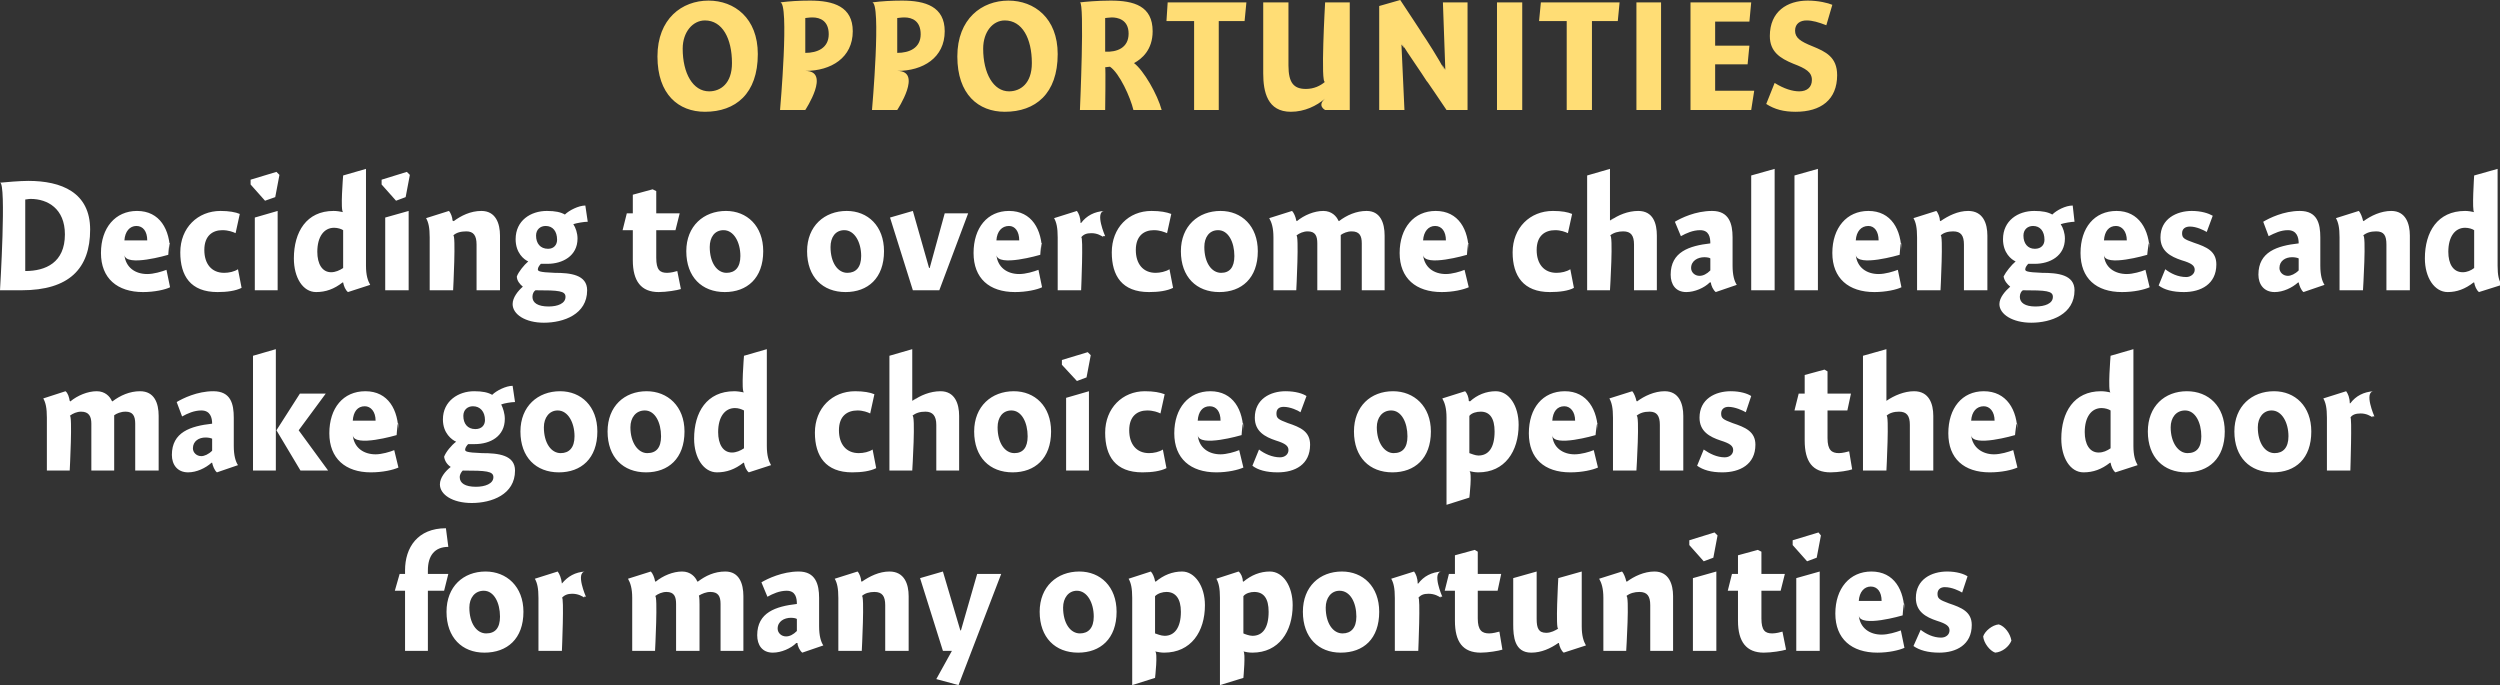
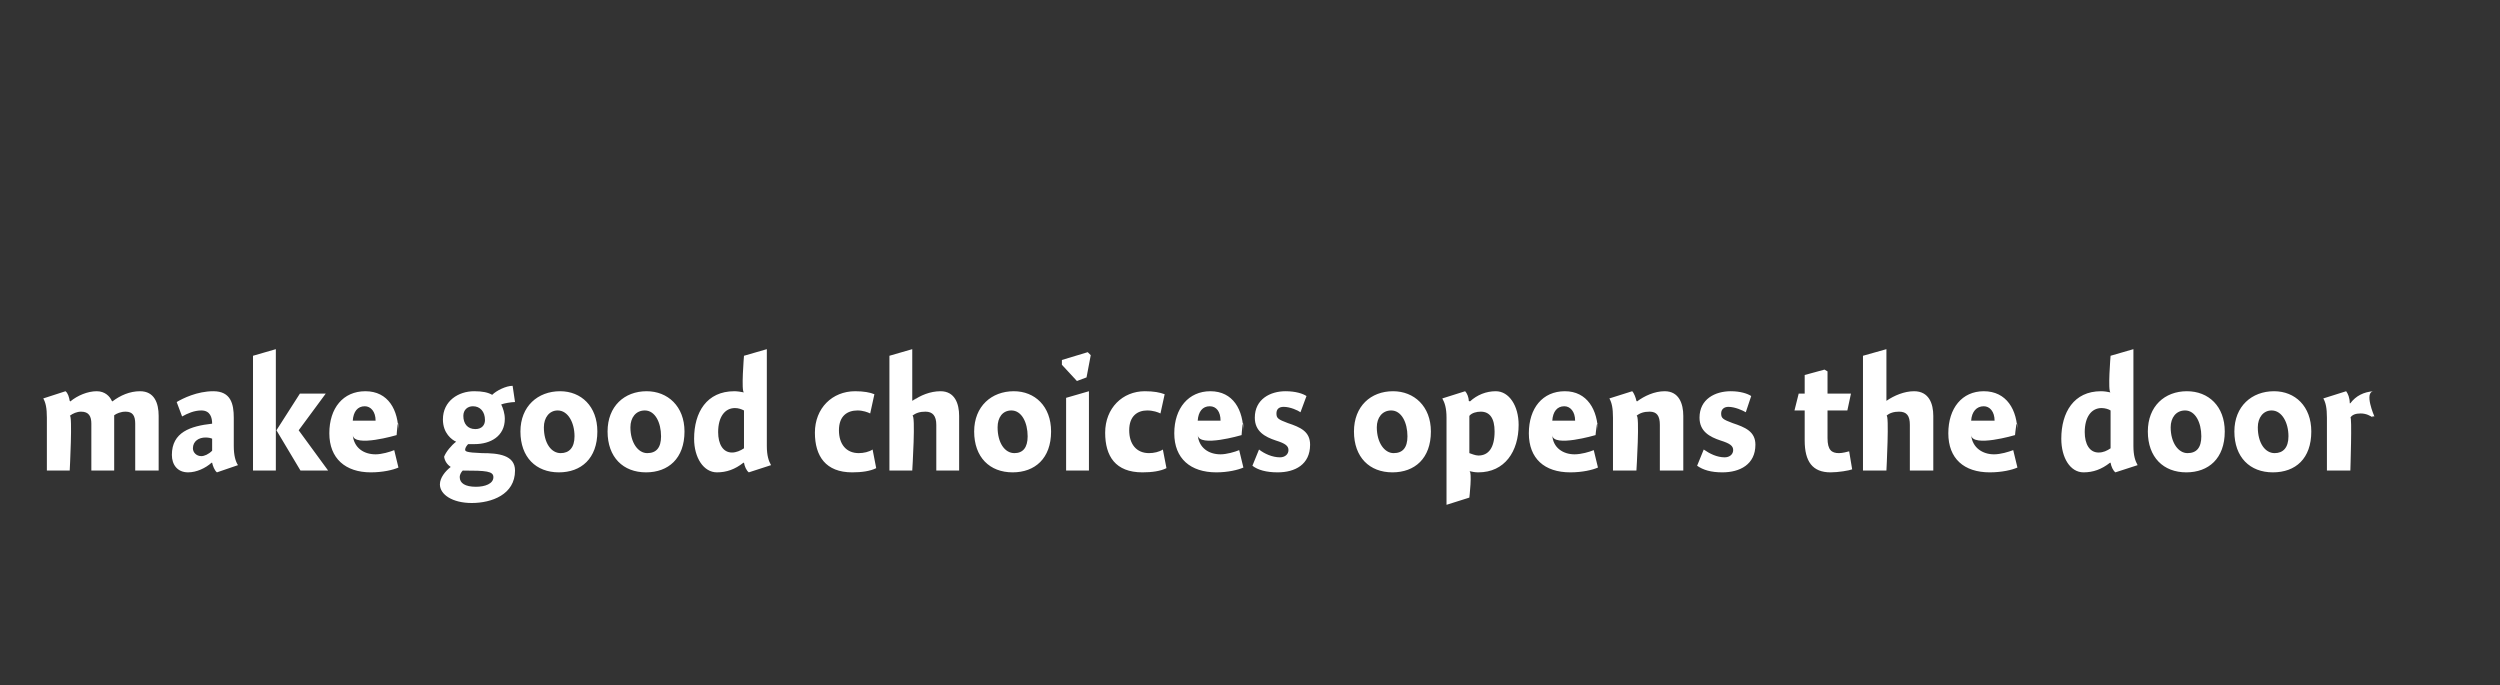
<svg xmlns="http://www.w3.org/2000/svg" version="1.1" style="left: 5.29% !important; width: 90.62% !important;top: 14.91% !important; height57.53% !important;" width="416px" height="114px" viewBox="0 0 416 114">
  <rect x="0" y="0" width="416" height="114" fill="#333333" stroke="none" />
  <desc>opportunities Deciding to overcome challenges and make good choices opens the door for many opportunities.</desc>
  <defs />
  <g id="Group10867">
-     <path d="M 67.4 95.5 C 67.4 95.5 67.4 91.1 67.4 94.9 C 67.4 91.1 69.5 87.9 74.2 87.9 C 74.2 87.9 74.6 91.0 74.6 91.0 C 72.3 91.0 71.2 92.5 71.2 94.9 C 71.2 92.5 71.2 95.5 71.2 95.5 L 74.6 95.5 L 73.9 98.3 L 71.2 98.3 L 71.2 108.3 L 67.4 108.3 L 67.4 98.3 L 65.7 98.3 L 66.5 95.5 L 67.4 95.5 Z M 80.6 108.6 C 76.9 108.6 74.3 106.1 74.3 101.8 C 74.3 97.6 77.1 95.1 80.8 95.1 C 84.3 95.1 87.1 97.6 87.1 101.8 C 87.1 106.3 84.4 108.6 80.6 108.6 Z M 80.5 98.3 C 79.0 98.3 78.1 99.5 78.1 101.1 C 78.1 103.7 79.3 105.4 80.9 105.4 C 82.4 105.4 83.2 104.5 83.2 102.6 C 83.2 100.3 82.2 98.3 80.5 98.3 Z M 93.5 97.1 C 93.5 97.1 93.5 97.1 93.5 97.1 C 94.5 95.9 95.7 95.2 97.4 95.1 C 95.7 95.2 97.5 99.3 97.5 99.3 C 97.5 99.3 96.9 99.2 97.3 99.5 C 96.9 99.2 96.2 98.8 95.2 98.8 C 94.5 98.8 93.9 99.0 93.5 99.5 C 93.9 99.0 93.5 108.3 93.5 108.3 L 89.6 108.3 C 89.6 108.3 89.6 97.9 89.6 99.5 C 89.6 97.9 89.4 97.0 89.0 96.3 C 89.0 96.3 92.8 95.1 92.8 95.1 C 93.1 95.5 93.4 96.2 93.5 97.1 Z M 109.0 96.7 C 109.0 96.7 109.1 96.8 109.1 96.8 C 110.3 95.8 112.0 95.1 113.5 95.1 C 114.9 95.1 115.7 96.0 116.0 96.7 C 116.0 96.7 116.1 96.8 116.1 96.8 C 117.4 95.8 118.9 95.1 120.7 95.1 C 123.0 95.1 123.7 97.1 123.7 99.2 C 123.7 97.1 123.7 108.3 123.7 108.3 L 119.9 108.3 C 119.9 108.3 119.9 99.2 119.9 100.5 C 119.9 99.2 119.5 98.5 118.2 98.5 C 117.5 98.5 116.8 98.8 116.3 99.1 C 116.4 99.4 116.4 100.4 116.4 100.6 C 116.4 100.4 116.4 108.3 116.4 108.3 L 112.5 108.3 C 112.5 108.3 112.5 99.3 112.5 100.5 C 112.5 99.3 112.2 98.5 110.9 98.5 C 110.2 98.5 109.5 98.8 109.0 99.2 C 109.5 98.8 109.0 108.3 109.0 108.3 L 105.2 108.3 C 105.2 108.3 105.2 97.9 105.2 99.5 C 105.2 97.9 104.9 97.0 104.5 96.3 C 104.5 96.3 108.3 95.1 108.3 95.1 C 108.6 95.4 108.9 96.1 109.0 96.7 Z M 133.5 108.6 C 133.1 108.3 132.7 107.5 132.7 107.0 C 132.7 107.0 132.5 107.0 132.5 107.0 C 131.6 107.9 130.0 108.6 128.6 108.6 C 126.8 108.6 126.0 107.3 126.0 105.7 C 126.0 101.9 129.1 100.9 132.6 100.5 C 132.6 99.5 132.4 98.3 130.9 98.3 C 129.7 98.3 128.6 98.8 127.7 99.3 C 127.7 99.3 126.7 96.9 126.7 96.9 C 127.7 96.3 130.2 95.1 132.9 95.1 C 135.7 95.1 136.3 97.2 136.3 99.5 C 136.3 99.5 136.3 104.2 136.3 104.2 C 136.3 105.8 136.6 106.8 137.0 107.4 C 137.0 107.4 133.5 108.6 133.5 108.6 Z M 132.6 103.0 C 132.5 102.9 132.1 102.8 131.6 102.8 C 130.5 102.8 129.4 103.4 129.4 104.6 C 129.4 105.3 130.0 105.9 130.8 105.9 C 131.4 105.9 132.0 105.6 132.6 105.0 C 132.6 105.0 132.6 103.0 132.6 103.0 Z M 143.3 96.7 C 143.3 96.7 143.4 96.8 143.4 96.8 C 144.7 95.9 146.3 95.1 148.0 95.1 C 150.5 95.1 151.2 97.2 151.2 99.2 C 151.2 97.2 151.2 108.3 151.2 108.3 L 147.3 108.3 C 147.3 108.3 147.3 99.2 147.3 100.7 C 147.3 99.2 146.8 98.5 145.5 98.5 C 144.7 98.5 143.9 98.7 143.4 99.2 C 143.9 98.7 143.4 108.3 143.4 108.3 L 139.5 108.3 C 139.5 108.3 139.5 97.9 139.5 99.5 C 139.5 97.9 139.3 97.0 138.9 96.3 C 138.9 96.3 142.7 95.1 142.7 95.1 C 143.0 95.4 143.3 96.2 143.3 96.7 Z M 162.6 95.5 L 166.6 95.5 L 159.5 114.0 L 155.8 113.0 L 158.4 108.3 L 156.9 108.3 L 153.1 96.2 L 156.9 95.1 L 159.8 104.9 L 159.9 104.9 L 162.6 95.5 Z M 179.4 108.6 C 175.6 108.6 173.0 106.1 173.0 101.8 C 173.0 97.6 175.9 95.1 179.6 95.1 C 183.1 95.1 185.8 97.6 185.8 101.8 C 185.8 106.3 183.1 108.6 179.4 108.6 Z M 179.2 98.3 C 177.8 98.3 176.9 99.5 176.9 101.1 C 176.9 103.7 178.1 105.4 179.7 105.4 C 181.1 105.4 182.0 104.5 182.0 102.6 C 182.0 100.3 180.9 98.3 179.2 98.3 Z M 192.2 96.7 C 192.2 96.7 192.3 96.8 192.3 96.8 C 193.6 95.7 195.1 95.1 196.7 95.1 C 198.8 95.1 200.5 97.5 200.5 100.7 C 200.5 105.1 198.2 108.6 193.7 108.6 C 193.2 108.6 192.7 108.5 192.2 108.4 C 192.7 108.5 192.2 112.8 192.2 112.8 L 188.4 114.0 C 188.4 114.0 188.4 97.9 188.4 99.5 C 188.4 97.9 188.2 97.0 187.8 96.3 C 187.8 96.3 191.5 95.1 191.5 95.1 C 191.8 95.4 192.1 96.1 192.2 96.7 Z M 193.8 105.8 C 195.4 105.8 196.5 104.5 196.5 101.8 C 196.5 99.6 195.6 98.5 194.1 98.5 C 193.5 98.5 192.7 98.7 192.2 99.2 C 192.2 99.2 192.2 105.4 192.2 105.4 C 192.5 105.5 193.2 105.8 193.8 105.8 Z M 206.8 96.7 C 206.8 96.7 206.9 96.8 206.9 96.8 C 208.2 95.7 209.7 95.1 211.3 95.1 C 213.5 95.1 215.1 97.5 215.1 100.7 C 215.1 105.1 212.8 108.6 208.4 108.6 C 207.8 108.6 207.3 108.5 206.9 108.4 C 207.3 108.5 206.9 112.8 206.9 112.8 L 203.0 114.0 C 203.0 114.0 203.0 97.9 203.0 99.5 C 203.0 97.9 202.8 97.0 202.4 96.3 C 202.4 96.3 206.1 95.1 206.1 95.1 C 206.5 95.4 206.8 96.1 206.8 96.7 Z M 208.4 105.8 C 210.1 105.8 211.1 104.5 211.1 101.8 C 211.1 99.6 210.3 98.5 208.7 98.5 C 208.1 98.5 207.3 98.7 206.9 99.2 C 206.9 99.2 206.9 105.4 206.9 105.4 C 207.1 105.5 207.9 105.8 208.4 105.8 Z M 223.1 108.6 C 219.4 108.6 216.8 106.1 216.8 101.8 C 216.8 97.6 219.6 95.1 223.3 95.1 C 226.8 95.1 229.5 97.6 229.5 101.8 C 229.5 106.3 226.9 108.6 223.1 108.6 Z M 222.9 98.3 C 221.5 98.3 220.6 99.5 220.6 101.1 C 220.6 103.7 221.8 105.4 223.4 105.4 C 224.8 105.4 225.7 104.5 225.7 102.6 C 225.7 100.3 224.7 98.3 222.9 98.3 Z M 235.9 97.1 C 235.9 97.1 236.0 97.1 236.0 97.1 C 236.9 95.9 238.2 95.2 239.9 95.1 C 238.2 95.2 240.0 99.3 240.0 99.3 C 240.0 99.3 239.4 99.2 239.8 99.5 C 239.4 99.2 238.7 98.8 237.7 98.8 C 236.9 98.8 236.4 99.0 236.0 99.5 C 236.4 99.0 236.0 108.3 236.0 108.3 L 232.1 108.3 C 232.1 108.3 232.1 97.9 232.1 99.5 C 232.1 97.9 231.9 97.0 231.5 96.3 C 231.5 96.3 235.3 95.1 235.3 95.1 C 235.6 95.5 235.9 96.2 235.9 97.1 Z M 249.8 95.5 L 249.2 98.3 L 245.9 98.3 C 245.9 98.3 245.9 104.9 245.9 102.9 C 245.9 104.9 246.6 105.4 247.8 105.4 C 248.4 105.4 249.1 105.2 249.5 105.1 C 249.5 105.1 250.0 108.1 250.0 108.1 C 249.4 108.3 247.6 108.6 246.4 108.6 C 243.4 108.6 242.1 106.8 242.1 103.3 C 242.1 106.8 242.1 98.3 242.1 98.3 L 240.4 98.3 L 241.1 95.5 L 242.1 95.5 L 242.1 92.4 L 245.4 91.5 L 245.9 91.8 L 245.9 95.5 L 249.8 95.5 Z M 263.2 104.2 C 263.2 105.8 263.5 106.7 263.9 107.4 C 263.9 107.4 260.2 108.6 260.2 108.6 C 259.8 108.3 259.5 107.6 259.4 107.0 C 259.4 107.0 259.3 107.0 259.3 107.0 C 258.0 107.9 256.5 108.6 254.8 108.6 C 252.0 108.6 251.8 105.9 251.8 103.9 C 251.8 105.9 251.8 96.2 251.8 96.2 L 255.7 95.1 C 255.7 95.1 255.7 104.5 255.7 103.0 C 255.7 104.5 256.0 105.3 257.3 105.3 C 258.1 105.3 258.8 104.9 259.3 104.6 C 258.8 104.9 259.3 96.2 259.3 96.2 L 263.2 95.1 C 263.2 95.1 263.2 105.8 263.2 104.2 Z M 270.6 96.7 C 270.6 96.7 270.7 96.8 270.7 96.8 C 271.9 95.9 273.6 95.1 275.3 95.1 C 277.7 95.1 278.4 97.2 278.4 99.2 C 278.4 97.2 278.4 108.3 278.4 108.3 L 274.6 108.3 C 274.6 108.3 274.6 99.2 274.6 100.7 C 274.6 99.2 274.1 98.5 272.8 98.5 C 272.0 98.5 271.2 98.7 270.6 99.2 C 271.2 98.7 270.6 108.3 270.6 108.3 L 266.8 108.3 C 266.8 108.3 266.8 97.9 266.8 99.5 C 266.8 97.9 266.5 97.0 266.1 96.3 C 266.1 96.3 269.9 95.1 269.9 95.1 C 270.2 95.4 270.5 96.2 270.6 96.7 Z M 281.7 108.3 L 281.7 96.2 L 285.6 95.1 L 285.6 108.3 L 281.7 108.3 Z M 285.8 89.1 L 285.1 92.8 L 283.5 93.4 L 281.1 90.7 L 281.1 89.9 L 285.3 88.6 L 285.8 89.1 Z M 297.0 95.5 L 296.3 98.3 L 293.1 98.3 C 293.1 98.3 293.1 104.9 293.1 102.9 C 293.1 104.9 293.7 105.4 294.9 105.4 C 295.5 105.4 296.3 105.2 296.6 105.1 C 296.6 105.1 297.2 108.1 297.2 108.1 C 296.6 108.3 294.8 108.6 293.5 108.6 C 290.6 108.6 289.2 106.8 289.2 103.3 C 289.2 106.8 289.2 98.3 289.2 98.3 L 287.5 98.3 L 288.2 95.5 L 289.2 95.5 L 289.2 92.4 L 292.5 91.5 L 293.1 91.8 L 293.1 95.5 L 297.0 95.5 Z M 298.9 108.3 L 298.9 96.2 L 302.8 95.1 L 302.8 108.3 L 298.9 108.3 Z M 303.0 89.1 L 302.3 92.8 L 300.7 93.4 L 298.3 90.7 L 298.3 89.9 L 302.6 88.6 L 303.0 89.1 Z M 313.1 105.6 C 314.2 105.6 315.5 105.2 316.3 104.9 C 316.3 104.9 316.9 107.8 316.9 107.8 C 316.0 108.2 314.3 108.6 312.4 108.6 C 308.1 108.6 305.4 106.3 305.4 102.1 C 305.4 97.9 307.8 95.1 311.4 95.1 C 315.2 95.1 316.9 98.2 316.9 102.0 C 316.9 98.2 316.6 102.4 316.6 102.4 C 316.6 102.4 309.5 104.5 309.3 102.4 C 309.5 104.5 311.1 105.6 313.1 105.6 Z M 313.1 100.0 C 313.1 98.5 312.4 97.6 311.3 97.6 C 310.2 97.6 309.4 98.5 309.3 100.0 C 309.3 100.0 313.1 100.0 313.1 100.0 Z M 326.5 98.6 C 326.0 98.3 324.8 97.7 323.6 97.7 C 322.9 97.7 322.4 98.1 322.4 98.8 C 322.4 99.6 322.7 99.8 324.3 100.4 C 326.4 101.1 328.1 101.8 328.1 104.0 C 328.1 107.3 325.5 108.6 322.7 108.6 C 320.8 108.6 319.4 108.2 318.4 107.5 C 318.4 107.5 319.6 104.8 319.6 104.8 C 320.5 105.5 321.7 106.1 323.0 106.1 C 323.8 106.1 324.4 105.6 324.4 104.9 C 324.4 104.2 323.9 103.8 322.3 103.3 C 320.5 102.7 318.8 101.8 318.8 99.5 C 318.8 96.4 321.4 95.1 324.0 95.1 C 325.6 95.1 326.8 95.5 327.4 95.9 C 327.4 95.9 326.5 98.6 326.5 98.6 Z M 334.7 106.6 C 334.3 107.6 333.2 108.5 332.0 108.6 C 331.1 108.3 330.1 107.0 330.0 105.9 C 330.3 105.0 331.5 104.0 332.6 103.9 C 333.6 104.2 334.5 105.4 334.7 106.6 Z " stroke="none" fill="#fff" />
    <path d="M 11.6 66.7 C 11.6 66.7 11.7 66.8 11.7 66.8 C 12.9 65.8 14.6 65.1 16.1 65.1 C 17.5 65.1 18.3 66.0 18.6 66.7 C 18.6 66.7 18.7 66.8 18.7 66.8 C 20.0 65.8 21.6 65.1 23.3 65.1 C 25.7 65.1 26.4 67.1 26.4 69.2 C 26.4 67.1 26.4 78.3 26.4 78.3 L 22.5 78.3 C 22.5 78.3 22.5 69.2 22.5 70.5 C 22.5 69.2 22.1 68.5 20.9 68.5 C 20.1 68.5 19.4 68.8 19.0 69.1 C 19.0 69.4 19.0 70.4 19.0 70.6 C 19.0 70.4 19.0 78.3 19.0 78.3 L 15.2 78.3 C 15.2 78.3 15.2 69.3 15.2 70.5 C 15.2 69.3 14.8 68.5 13.5 68.5 C 12.8 68.5 12.1 68.8 11.6 69.2 C 12.1 68.8 11.6 78.3 11.6 78.3 L 7.8 78.3 C 7.8 78.3 7.8 67.9 7.8 69.5 C 7.8 67.9 7.6 67.0 7.2 66.3 C 7.2 66.3 10.9 65.1 10.9 65.1 C 11.3 65.4 11.5 66.1 11.6 66.7 Z M 36.1 78.6 C 35.7 78.3 35.4 77.5 35.3 77.0 C 35.3 77.0 35.2 77.0 35.2 77.0 C 34.2 77.9 32.7 78.6 31.3 78.6 C 29.5 78.6 28.6 77.3 28.6 75.7 C 28.6 71.9 31.7 70.9 35.3 70.5 C 35.3 69.5 35.0 68.3 33.5 68.3 C 32.3 68.3 31.2 68.8 30.3 69.3 C 30.3 69.3 29.4 66.9 29.4 66.9 C 30.4 66.3 32.8 65.1 35.5 65.1 C 38.4 65.1 38.9 67.2 38.9 69.5 C 38.9 69.5 38.9 74.2 38.9 74.2 C 38.9 75.8 39.2 76.8 39.6 77.4 C 39.6 77.4 36.1 78.6 36.1 78.6 Z M 35.3 73.0 C 35.1 72.9 34.7 72.8 34.2 72.8 C 33.1 72.8 32.1 73.4 32.1 74.6 C 32.1 75.3 32.7 75.9 33.5 75.9 C 34.0 75.9 34.7 75.6 35.3 75.0 C 35.3 75.0 35.3 73.0 35.3 73.0 Z M 45.9 58.1 L 45.9 78.3 L 42.1 78.3 L 42.1 59.2 L 45.9 58.1 Z M 54.2 65.5 L 49.7 71.6 L 54.6 78.3 L 50.0 78.3 L 46.0 71.6 L 49.9 65.5 L 54.2 65.5 Z M 62.5 75.6 C 63.5 75.6 64.9 75.2 65.6 74.9 C 65.6 74.9 66.3 77.8 66.3 77.8 C 65.4 78.2 63.7 78.6 61.7 78.6 C 57.5 78.6 54.8 76.3 54.8 72.1 C 54.8 67.9 57.1 65.1 60.8 65.1 C 64.6 65.1 66.3 68.2 66.3 72.0 C 66.3 68.2 66.0 72.4 66.0 72.4 C 66.0 72.4 58.9 74.5 58.7 72.4 C 58.9 74.5 60.5 75.6 62.5 75.6 Z M 62.5 70.0 C 62.5 68.5 61.7 67.6 60.7 67.6 C 59.5 67.6 58.8 68.5 58.7 70.0 C 58.7 70.0 62.5 70.0 62.5 70.0 Z M 85.7 66.9 C 85.1 66.9 83.9 67.1 83.4 67.3 C 83.7 67.9 84.0 68.8 84.0 69.7 C 84.0 72.6 81.6 73.9 79.0 73.9 C 78.7 73.9 78.3 73.9 77.9 73.9 C 77.7 74.1 77.4 74.5 77.4 74.8 C 77.4 75.1 77.5 75.3 80.2 75.4 C 82.9 75.4 85.7 75.7 85.7 78.3 C 85.7 82.3 81.8 83.7 78.5 83.7 C 75.3 83.7 73.2 82.3 73.2 80.6 C 73.2 79.5 74.1 78.4 75.0 77.7 C 74.4 77.3 74.0 76.7 73.9 76.0 C 74.2 75.2 75.1 74.1 75.9 73.5 C 75.2 73.2 73.7 72.1 73.7 69.8 C 73.7 66.7 76.3 65.1 78.9 65.1 C 80.3 65.1 81.2 65.3 81.9 65.7 C 82.6 65.0 84.2 64.2 85.3 64.2 C 85.3 64.2 85.7 66.9 85.7 66.9 Z M 78.7 67.6 C 77.8 67.6 77.1 68.2 77.1 69.2 C 77.1 70.5 77.8 71.4 79.1 71.4 C 80.2 71.4 80.7 70.7 80.7 69.9 C 80.7 68.5 79.9 67.6 78.7 67.6 Z M 76.5 79.4 C 76.5 80.4 77.4 81.0 79.2 81.0 C 80.7 81.0 82.1 80.5 82.1 79.4 C 82.1 78.4 80.9 78.3 77.0 78.3 C 76.8 78.5 76.5 78.9 76.5 79.4 Z M 93.0 78.6 C 89.2 78.6 86.6 76.1 86.6 71.8 C 86.6 67.6 89.5 65.1 93.2 65.1 C 96.7 65.1 99.4 67.6 99.4 71.8 C 99.4 76.3 96.7 78.6 93.0 78.6 Z M 92.8 68.3 C 91.4 68.3 90.5 69.5 90.5 71.1 C 90.5 73.7 91.7 75.4 93.3 75.4 C 94.7 75.4 95.6 74.5 95.6 72.6 C 95.6 70.3 94.5 68.3 92.8 68.3 Z M 107.5 78.6 C 103.7 78.6 101.1 76.1 101.1 71.8 C 101.1 67.6 103.9 65.1 107.6 65.1 C 111.1 65.1 113.9 67.6 113.9 71.8 C 113.9 76.3 111.2 78.6 107.5 78.6 Z M 107.3 68.3 C 105.8 68.3 104.9 69.5 104.9 71.1 C 104.9 73.7 106.2 75.4 107.7 75.4 C 109.2 75.4 110.0 74.5 110.0 72.6 C 110.0 70.3 109.0 68.3 107.3 68.3 Z M 127.6 74.2 C 127.6 75.8 127.9 76.7 128.3 77.4 C 128.3 77.4 124.6 78.6 124.6 78.6 C 124.2 78.3 123.9 77.6 123.8 77.0 C 123.8 77.0 123.7 77.0 123.7 77.0 C 122.3 78.1 120.9 78.6 119.3 78.6 C 117.1 78.6 115.5 76.2 115.5 73.0 C 115.5 68.6 117.6 65.1 122.2 65.1 C 122.7 65.1 123.3 65.2 123.8 65.3 C 123.3 65.2 123.8 59.2 123.8 59.2 L 127.6 58.1 C 127.6 58.1 127.6 75.8 127.6 74.2 Z M 122.3 67.9 C 120.6 67.9 119.5 69.4 119.5 71.9 C 119.5 73.9 120.3 75.3 121.8 75.3 C 122.5 75.3 123.2 75.0 123.8 74.6 C 123.8 74.6 123.8 68.3 123.8 68.3 C 123.4 68.1 122.9 67.9 122.3 67.9 Z M 144.8 68.8 C 144.4 68.6 143.6 68.3 142.7 68.3 C 141.0 68.3 139.6 69.2 139.6 71.6 C 139.6 73.9 140.8 75.4 142.9 75.4 C 143.7 75.4 144.6 75.2 145.2 74.8 C 145.2 74.8 145.8 77.9 145.8 77.9 C 144.8 78.4 143.4 78.6 141.8 78.6 C 137.4 78.6 135.6 75.9 135.6 72.0 C 135.6 67.9 138.5 65.1 142.3 65.1 C 143.7 65.1 144.8 65.3 145.5 65.6 C 145.5 65.6 144.8 68.8 144.8 68.8 Z M 151.8 66.7 C 151.8 66.7 153.1 65.8 151.9 66.7 C 153.1 65.8 154.8 65.1 156.5 65.1 C 158.9 65.1 159.6 67.2 159.6 69.2 C 159.6 67.2 159.6 78.3 159.6 78.3 L 155.8 78.3 C 155.8 78.3 155.8 69.2 155.8 70.7 C 155.8 69.2 155.2 68.5 154.0 68.5 C 153.1 68.5 152.4 68.7 151.8 69.2 C 152.4 68.7 151.8 78.3 151.8 78.3 L 148.0 78.3 L 148.0 59.2 L 151.8 58.1 L 151.8 66.7 Z M 168.5 78.6 C 164.7 78.6 162.1 76.1 162.1 71.8 C 162.1 67.6 165.0 65.1 168.7 65.1 C 172.2 65.1 174.9 67.6 174.9 71.8 C 174.9 76.3 172.2 78.6 168.5 78.6 Z M 168.3 68.3 C 166.8 68.3 166.0 69.5 166.0 71.1 C 166.0 73.7 167.2 75.4 168.8 75.4 C 170.2 75.4 171.0 74.5 171.0 72.6 C 171.0 70.3 170.0 68.3 168.3 68.3 Z M 177.4 78.3 L 177.4 66.2 L 181.2 65.1 L 181.2 78.3 L 177.4 78.3 Z M 181.5 59.1 L 180.8 62.8 L 179.2 63.4 L 176.7 60.7 L 176.7 59.9 L 181.0 58.6 L 181.5 59.1 Z M 193.1 68.8 C 192.7 68.6 191.9 68.3 190.9 68.3 C 189.3 68.3 187.9 69.2 187.9 71.6 C 187.9 73.9 189.1 75.4 191.2 75.4 C 192.0 75.4 192.9 75.2 193.5 74.8 C 193.5 74.8 194.1 77.9 194.1 77.9 C 193.1 78.4 191.7 78.6 190.1 78.6 C 185.6 78.6 183.9 75.9 183.9 72.0 C 183.9 67.9 186.8 65.1 190.5 65.1 C 192.0 65.1 193.0 65.3 193.8 65.6 C 193.8 65.6 193.1 68.8 193.1 68.8 Z M 203.1 75.6 C 204.1 75.6 205.5 75.2 206.2 74.9 C 206.2 74.9 206.9 77.8 206.9 77.8 C 206.0 78.2 204.3 78.6 202.4 78.6 C 198.1 78.6 195.4 76.3 195.4 72.1 C 195.4 67.9 197.8 65.1 201.4 65.1 C 205.2 65.1 206.9 68.2 206.9 72.0 C 206.9 68.2 206.6 72.4 206.6 72.4 C 206.6 72.4 199.5 74.5 199.3 72.4 C 199.5 74.5 201.1 75.6 203.1 75.6 Z M 203.1 70.0 C 203.1 68.5 202.4 67.6 201.3 67.6 C 200.1 67.6 199.4 68.5 199.3 70.0 C 199.3 70.0 203.1 70.0 203.1 70.0 Z M 216.4 68.6 C 216.0 68.3 214.7 67.7 213.6 67.7 C 212.8 67.7 212.4 68.1 212.4 68.8 C 212.4 69.6 212.7 69.8 214.3 70.4 C 216.4 71.1 218.0 71.8 218.0 74.0 C 218.0 77.3 215.5 78.6 212.6 78.6 C 210.7 78.6 209.3 78.2 208.4 77.5 C 208.4 77.5 209.5 74.8 209.5 74.8 C 210.4 75.5 211.7 76.1 213.0 76.1 C 213.8 76.1 214.4 75.6 214.4 74.9 C 214.4 74.2 213.9 73.8 212.3 73.3 C 210.5 72.7 208.8 71.8 208.8 69.5 C 208.8 66.4 211.4 65.1 213.9 65.1 C 215.6 65.1 216.8 65.5 217.4 65.9 C 217.4 65.9 216.4 68.6 216.4 68.6 Z M 231.7 78.6 C 227.9 78.6 225.3 76.1 225.3 71.8 C 225.3 67.6 228.1 65.1 231.8 65.1 C 235.3 65.1 238.1 67.6 238.1 71.8 C 238.1 76.3 235.4 78.6 231.7 78.6 Z M 231.5 68.3 C 230.0 68.3 229.1 69.5 229.1 71.1 C 229.1 73.7 230.4 75.4 231.9 75.4 C 233.4 75.4 234.2 74.5 234.2 72.6 C 234.2 70.3 233.2 68.3 231.5 68.3 Z M 244.4 66.7 C 244.4 66.7 244.6 66.8 244.6 66.8 C 245.8 65.7 247.3 65.1 248.9 65.1 C 251.1 65.1 252.7 67.5 252.7 70.7 C 252.7 75.1 250.4 78.6 246.0 78.6 C 245.4 78.6 245.0 78.5 244.5 78.4 C 245.0 78.5 244.5 82.8 244.5 82.8 L 240.7 84.0 C 240.7 84.0 240.7 67.9 240.7 69.5 C 240.7 67.9 240.4 67.0 240.0 66.3 C 240.0 66.3 243.8 65.1 243.8 65.1 C 244.1 65.4 244.4 66.1 244.4 66.7 Z M 246.0 75.8 C 247.7 75.8 248.7 74.5 248.7 71.8 C 248.7 69.6 247.9 68.5 246.4 68.5 C 245.7 68.5 244.9 68.7 244.5 69.2 C 244.5 69.2 244.5 75.4 244.5 75.4 C 244.8 75.5 245.5 75.8 246.0 75.8 Z M 262.0 75.6 C 263.1 75.6 264.5 75.2 265.2 74.9 C 265.2 74.9 265.9 77.8 265.9 77.8 C 265.0 78.2 263.3 78.6 261.3 78.6 C 257.0 78.6 254.4 76.3 254.4 72.1 C 254.4 67.9 256.7 65.1 260.4 65.1 C 264.1 65.1 265.9 68.2 265.9 72.0 C 265.9 68.2 265.5 72.4 265.5 72.4 C 265.5 72.4 258.4 74.5 258.3 72.4 C 258.4 74.5 260.1 75.6 262.0 75.6 Z M 262.1 70.0 C 262.1 68.5 261.3 67.6 260.3 67.6 C 259.1 67.6 258.4 68.5 258.3 70.0 C 258.3 70.0 262.1 70.0 262.1 70.0 Z M 272.3 66.7 C 272.3 66.7 272.4 66.8 272.4 66.8 C 273.6 65.9 275.3 65.1 277.0 65.1 C 279.4 65.1 280.1 67.2 280.1 69.2 C 280.1 67.2 280.1 78.3 280.1 78.3 L 276.2 78.3 C 276.2 78.3 276.2 69.2 276.2 70.7 C 276.2 69.2 275.7 68.5 274.5 68.5 C 273.6 68.5 272.9 68.7 272.3 69.2 C 272.9 68.7 272.3 78.3 272.3 78.3 L 268.4 78.3 C 268.4 78.3 268.4 67.9 268.4 69.5 C 268.4 67.9 268.2 67.0 267.8 66.3 C 267.8 66.3 271.6 65.1 271.6 65.1 C 271.9 65.4 272.2 66.2 272.3 66.7 Z M 290.5 68.6 C 290.0 68.3 288.7 67.7 287.6 67.7 C 286.9 67.7 286.4 68.1 286.4 68.8 C 286.4 69.6 286.7 69.8 288.3 70.4 C 290.4 71.1 292.1 71.8 292.1 74.0 C 292.1 77.3 289.5 78.6 286.6 78.6 C 284.7 78.6 283.4 78.2 282.4 77.5 C 282.4 77.5 283.5 74.8 283.5 74.8 C 284.5 75.5 285.7 76.1 287.0 76.1 C 287.8 76.1 288.4 75.6 288.4 74.9 C 288.4 74.2 287.9 73.8 286.3 73.3 C 284.5 72.7 282.8 71.8 282.8 69.5 C 282.8 66.4 285.4 65.1 288.0 65.1 C 289.6 65.1 290.8 65.5 291.4 65.9 C 291.4 65.9 290.5 68.6 290.5 68.6 Z M 308.0 65.5 L 307.4 68.3 L 304.1 68.3 C 304.1 68.3 304.1 74.9 304.1 72.9 C 304.1 74.9 304.8 75.4 306.0 75.4 C 306.6 75.4 307.3 75.2 307.7 75.1 C 307.7 75.1 308.2 78.1 308.2 78.1 C 307.7 78.3 305.9 78.6 304.6 78.6 C 301.6 78.6 300.3 76.8 300.3 73.3 C 300.3 76.8 300.3 68.3 300.3 68.3 L 298.6 68.3 L 299.3 65.5 L 300.3 65.5 L 300.3 62.4 L 303.6 61.5 L 304.1 61.8 L 304.1 65.5 L 308.0 65.5 Z M 313.9 66.7 C 313.9 66.7 315.2 65.8 313.9 66.7 C 315.2 65.8 316.9 65.1 318.5 65.1 C 321.0 65.1 321.7 67.2 321.7 69.2 C 321.7 67.2 321.7 78.3 321.7 78.3 L 317.8 78.3 C 317.8 78.3 317.8 69.2 317.8 70.7 C 317.8 69.2 317.3 68.5 316.0 68.5 C 315.2 68.5 314.4 68.7 313.9 69.2 C 314.4 68.7 313.9 78.3 313.9 78.3 L 310.0 78.3 L 310.0 59.2 L 313.9 58.1 L 313.9 66.7 Z M 331.8 75.6 C 332.9 75.6 334.2 75.2 335.0 74.9 C 335.0 74.9 335.7 77.8 335.7 77.8 C 334.8 78.2 333.1 78.6 331.1 78.6 C 326.8 78.6 324.2 76.3 324.2 72.1 C 324.2 67.9 326.5 65.1 330.1 65.1 C 333.9 65.1 335.7 68.2 335.7 72.0 C 335.7 68.2 335.3 72.4 335.3 72.4 C 335.3 72.4 328.2 74.5 328.0 72.4 C 328.2 74.5 329.9 75.6 331.8 75.6 Z M 331.9 70.0 C 331.9 68.5 331.1 67.6 330.1 67.6 C 328.9 67.6 328.1 68.5 328.0 70.0 C 328.0 70.0 331.9 70.0 331.9 70.0 Z M 355.0 74.2 C 355.0 75.8 355.3 76.7 355.7 77.4 C 355.7 77.4 352.0 78.6 352.0 78.6 C 351.6 78.3 351.3 77.6 351.2 77.0 C 351.2 77.0 351.1 77.0 351.1 77.0 C 349.7 78.1 348.3 78.6 346.7 78.6 C 344.5 78.6 343.0 76.2 343.0 73.0 C 343.0 68.6 345.1 65.1 349.6 65.1 C 350.2 65.1 350.7 65.2 351.2 65.3 C 350.7 65.2 351.2 59.2 351.2 59.2 L 355.0 58.1 C 355.0 58.1 355.0 75.8 355.0 74.2 Z M 349.7 67.9 C 348.0 67.9 346.9 69.4 346.9 71.9 C 346.9 73.9 347.7 75.3 349.2 75.3 C 350.0 75.3 350.6 75.0 351.2 74.6 C 351.2 74.6 351.2 68.3 351.2 68.3 C 350.9 68.1 350.3 67.9 349.7 67.9 Z M 363.8 78.6 C 360.0 78.6 357.4 76.1 357.4 71.8 C 357.4 67.6 360.2 65.1 363.9 65.1 C 367.5 65.1 370.2 67.6 370.2 71.8 C 370.2 76.3 367.5 78.6 363.8 78.6 Z M 363.6 68.3 C 362.1 68.3 361.2 69.5 361.2 71.1 C 361.2 73.7 362.5 75.4 364.0 75.4 C 365.5 75.4 366.3 74.5 366.3 72.6 C 366.3 70.3 365.3 68.3 363.6 68.3 Z M 378.2 78.6 C 374.4 78.6 371.8 76.1 371.8 71.8 C 371.8 67.6 374.7 65.1 378.4 65.1 C 381.9 65.1 384.6 67.6 384.6 71.8 C 384.6 76.3 382.0 78.6 378.2 78.6 Z M 378.0 68.3 C 376.6 68.3 375.7 69.5 375.7 71.1 C 375.7 73.7 376.9 75.4 378.5 75.4 C 379.9 75.4 380.8 74.5 380.8 72.6 C 380.8 70.3 379.7 68.3 378.0 68.3 Z M 391.0 67.1 C 391.0 67.1 391.1 67.1 391.1 67.1 C 392.0 65.9 393.3 65.2 395.0 65.1 C 393.3 65.2 395.1 69.3 395.1 69.3 C 395.1 69.3 394.4 69.2 394.9 69.5 C 394.4 69.2 393.8 68.8 392.8 68.8 C 392.0 68.8 391.4 69.0 391.1 69.5 C 391.4 69.0 391.1 78.3 391.1 78.3 L 387.2 78.3 C 387.2 78.3 387.2 67.9 387.2 69.5 C 387.2 67.9 387.0 67.0 386.6 66.3 C 386.6 66.3 390.4 65.1 390.4 65.1 C 390.7 65.5 391.0 66.2 391.0 67.1 Z " stroke="none" fill="#fff" />
-     <path d="M 0.0 30.4 C 1.1 30.3 3.3 30.1 4.7 30.1 C 10.2 30.1 15.0 32.0 15.0 38.2 C 15.0 44.7 11.5 48.3 3.6 48.3 C 11.5 48.3 0.0 48.3 0.0 48.3 C 0.0 48.3 1.1 30.3 0.0 30.4 Z M 4.2 45.1 C 7.6 45.1 10.8 43.7 10.8 39.0 C 10.8 34.7 7.9 33.1 5.1 33.1 C 4.7 33.1 4.4 33.2 4.2 33.2 C 4.2 33.2 4.2 45.1 4.2 45.1 Z M 24.5 45.6 C 25.6 45.6 26.9 45.2 27.7 44.9 C 27.7 44.9 28.3 47.8 28.3 47.8 C 27.5 48.2 25.7 48.6 23.8 48.6 C 19.5 48.6 16.8 46.3 16.8 42.1 C 16.8 37.9 19.2 35.1 22.8 35.1 C 26.6 35.1 28.3 38.2 28.3 42.0 C 28.3 38.2 28.0 42.4 28.0 42.4 C 28.0 42.4 20.9 44.5 20.7 42.4 C 20.9 44.5 22.5 45.6 24.5 45.6 Z M 24.5 40.0 C 24.5 38.5 23.8 37.6 22.7 37.6 C 21.6 37.6 20.8 38.5 20.7 40.0 C 20.7 40.0 24.5 40.0 24.5 40.0 Z M 39.2 38.8 C 38.8 38.6 38.0 38.3 37.0 38.3 C 35.4 38.3 34.0 39.2 34.0 41.6 C 34.0 43.9 35.2 45.4 37.3 45.4 C 38.1 45.4 39.0 45.2 39.6 44.8 C 39.6 44.8 40.2 47.9 40.2 47.9 C 39.2 48.4 37.8 48.6 36.2 48.6 C 31.7 48.6 30.0 45.9 30.0 42.0 C 30.0 37.9 32.9 35.1 36.7 35.1 C 38.1 35.1 39.2 35.3 39.9 35.6 C 39.9 35.6 39.2 38.8 39.2 38.8 Z M 42.4 48.3 L 42.4 36.2 L 46.2 35.1 L 46.2 48.3 L 42.4 48.3 Z M 46.5 29.1 L 45.8 32.8 L 44.1 33.4 L 41.7 30.7 L 41.7 29.9 L 46.0 28.6 L 46.5 29.1 Z M 60.9 44.2 C 60.9 45.8 61.2 46.7 61.6 47.4 C 61.6 47.4 57.9 48.6 57.9 48.6 C 57.5 48.3 57.2 47.6 57.1 47.0 C 57.1 47.0 57.0 47.0 57.0 47.0 C 55.6 48.1 54.2 48.6 52.6 48.6 C 50.4 48.6 48.9 46.2 48.9 43.0 C 48.9 38.6 51.0 35.1 55.5 35.1 C 56.1 35.1 56.6 35.2 57.1 35.3 C 56.6 35.2 57.1 29.2 57.1 29.2 L 60.9 28.1 C 60.9 28.1 60.9 45.8 60.9 44.2 Z M 55.6 37.9 C 53.9 37.9 52.8 39.4 52.8 41.9 C 52.8 43.9 53.6 45.3 55.1 45.3 C 55.8 45.3 56.5 45.0 57.1 44.6 C 57.1 44.6 57.1 38.3 57.1 38.3 C 56.8 38.1 56.2 37.9 55.6 37.9 Z M 64.1 48.3 L 64.1 36.2 L 68.0 35.1 L 68.0 48.3 L 64.1 48.3 Z M 68.2 29.1 L 67.5 32.8 L 65.9 33.4 L 63.5 30.7 L 63.5 29.9 L 67.7 28.6 L 68.2 29.1 Z M 75.3 36.7 C 75.3 36.7 75.5 36.8 75.5 36.8 C 76.7 35.9 78.3 35.1 80.1 35.1 C 82.5 35.1 83.2 37.2 83.2 39.2 C 83.2 37.2 83.2 48.3 83.2 48.3 L 79.3 48.3 C 79.3 48.3 79.3 39.2 79.3 40.7 C 79.3 39.2 78.8 38.5 77.6 38.5 C 76.7 38.5 75.9 38.7 75.4 39.2 C 75.9 38.7 75.4 48.3 75.4 48.3 L 71.5 48.3 C 71.5 48.3 71.5 37.9 71.5 39.5 C 71.5 37.9 71.3 37.0 70.9 36.3 C 70.9 36.3 74.7 35.1 74.7 35.1 C 75.0 35.4 75.3 36.2 75.3 36.7 Z M 97.8 36.9 C 97.2 36.9 96.0 37.1 95.4 37.3 C 95.8 37.9 96.1 38.8 96.1 39.7 C 96.1 42.6 93.6 43.9 91.1 43.9 C 90.7 43.9 90.3 43.9 90.0 43.9 C 89.8 44.1 89.5 44.5 89.5 44.8 C 89.5 45.1 89.6 45.3 92.3 45.4 C 94.9 45.4 97.7 45.7 97.7 48.3 C 97.7 52.3 93.8 53.7 90.5 53.7 C 87.4 53.7 85.3 52.3 85.3 50.6 C 85.3 49.5 86.2 48.4 87.0 47.7 C 86.5 47.3 86.0 46.7 86.0 46.0 C 86.3 45.2 87.2 44.1 87.9 43.5 C 87.2 43.2 85.8 42.1 85.8 39.8 C 85.8 36.7 88.3 35.1 91.0 35.1 C 92.4 35.1 93.3 35.3 94.0 35.7 C 94.7 35.0 96.3 34.2 97.4 34.2 C 97.4 34.2 97.8 36.9 97.8 36.9 Z M 90.8 37.6 C 89.9 37.6 89.2 38.2 89.2 39.2 C 89.2 40.5 89.9 41.4 91.2 41.4 C 92.2 41.4 92.7 40.7 92.7 39.9 C 92.7 38.5 92.0 37.6 90.8 37.6 Z M 88.6 49.4 C 88.6 50.4 89.5 51.0 91.3 51.0 C 92.8 51.0 94.1 50.5 94.1 49.4 C 94.1 48.4 93.0 48.3 89.1 48.3 C 88.8 48.5 88.6 48.9 88.6 49.4 Z M 113.1 35.5 L 112.4 38.3 L 109.2 38.3 C 109.2 38.3 109.2 44.9 109.2 42.9 C 109.2 44.9 109.8 45.4 111.0 45.4 C 111.6 45.4 112.4 45.2 112.7 45.1 C 112.7 45.1 113.3 48.1 113.3 48.1 C 112.7 48.3 110.9 48.6 109.6 48.6 C 106.7 48.6 105.3 46.8 105.3 43.3 C 105.3 46.8 105.3 38.3 105.3 38.3 L 103.6 38.3 L 104.3 35.5 L 105.3 35.5 L 105.3 32.4 L 108.6 31.5 L 109.2 31.8 L 109.2 35.5 L 113.1 35.5 Z M 120.6 48.6 C 116.8 48.6 114.2 46.1 114.2 41.8 C 114.2 37.6 117.1 35.1 120.8 35.1 C 124.3 35.1 127.0 37.6 127.0 41.8 C 127.0 46.3 124.3 48.6 120.6 48.6 Z M 120.4 38.3 C 118.9 38.3 118.1 39.5 118.1 41.1 C 118.1 43.7 119.3 45.4 120.9 45.4 C 122.3 45.4 123.2 44.5 123.2 42.6 C 123.2 40.3 122.1 38.3 120.4 38.3 Z M 140.7 48.6 C 136.9 48.6 134.3 46.1 134.3 41.8 C 134.3 37.6 137.2 35.1 140.9 35.1 C 144.4 35.1 147.1 37.6 147.1 41.8 C 147.1 46.3 144.4 48.6 140.7 48.6 Z M 140.5 38.3 C 139.0 38.3 138.2 39.5 138.2 41.1 C 138.2 43.7 139.4 45.4 141.0 45.4 C 142.4 45.4 143.3 44.5 143.3 42.6 C 143.3 40.3 142.2 38.3 140.5 38.3 Z M 157.2 35.5 L 161.1 35.5 L 156.3 48.3 L 151.9 48.3 L 148.1 36.2 L 151.9 35.1 L 154.6 44.6 L 154.7 44.6 L 157.2 35.5 Z M 169.6 45.6 C 170.7 45.6 172.0 45.2 172.8 44.9 C 172.8 44.9 173.4 47.8 173.4 47.8 C 172.6 48.2 170.8 48.6 168.9 48.6 C 164.6 48.6 162.0 46.3 162.0 42.1 C 162.0 37.9 164.3 35.1 167.9 35.1 C 171.7 35.1 173.4 38.2 173.4 42.0 C 173.4 38.2 173.1 42.4 173.1 42.4 C 173.1 42.4 166.0 44.5 165.8 42.4 C 166.0 44.5 167.6 45.6 169.6 45.6 Z M 169.6 40.0 C 169.6 38.5 168.9 37.6 167.9 37.6 C 166.7 37.6 165.9 38.5 165.8 40.0 C 165.8 40.0 169.6 40.0 169.6 40.0 Z M 179.8 37.1 C 179.8 37.1 179.9 37.1 179.9 37.1 C 180.8 35.9 182.1 35.2 183.8 35.1 C 182.1 35.2 183.9 39.3 183.9 39.3 C 183.9 39.3 183.2 39.2 183.7 39.5 C 183.2 39.2 182.6 38.8 181.6 38.8 C 180.8 38.8 180.3 39.0 179.9 39.5 C 180.3 39.0 179.9 48.3 179.9 48.3 L 176.0 48.3 C 176.0 48.3 176.0 37.9 176.0 39.5 C 176.0 37.9 175.8 37.0 175.4 36.3 C 175.4 36.3 179.2 35.1 179.2 35.1 C 179.5 35.5 179.8 36.2 179.8 37.1 Z M 194.2 38.8 C 193.7 38.6 193.0 38.3 192.0 38.3 C 190.4 38.3 189.0 39.2 189.0 41.6 C 189.0 43.9 190.2 45.4 192.3 45.4 C 193.0 45.4 194.0 45.2 194.6 44.8 C 194.6 44.8 195.2 47.9 195.2 47.9 C 194.2 48.4 192.8 48.6 191.2 48.6 C 186.7 48.6 185.0 45.9 185.0 42.0 C 185.0 37.9 187.8 35.1 191.6 35.1 C 193.1 35.1 194.1 35.3 194.9 35.6 C 194.9 35.6 194.2 38.8 194.2 38.8 Z M 202.9 48.6 C 199.1 48.6 196.5 46.1 196.5 41.8 C 196.5 37.6 199.4 35.1 203.1 35.1 C 206.6 35.1 209.3 37.6 209.3 41.8 C 209.3 46.3 206.6 48.6 202.9 48.6 Z M 202.7 38.3 C 201.2 38.3 200.4 39.5 200.4 41.1 C 200.4 43.7 201.6 45.4 203.2 45.4 C 204.6 45.4 205.4 44.5 205.4 42.6 C 205.4 40.3 204.4 38.3 202.7 38.3 Z M 215.7 36.7 C 215.7 36.7 215.8 36.8 215.8 36.8 C 217.0 35.8 218.7 35.1 220.2 35.1 C 221.6 35.1 222.4 36.0 222.7 36.7 C 222.7 36.7 222.8 36.8 222.8 36.8 C 224.1 35.8 225.7 35.1 227.4 35.1 C 229.7 35.1 230.4 37.1 230.4 39.2 C 230.4 37.1 230.4 48.3 230.4 48.3 L 226.6 48.3 C 226.6 48.3 226.6 39.2 226.6 40.5 C 226.6 39.2 226.2 38.5 224.9 38.5 C 224.2 38.5 223.5 38.8 223.1 39.1 C 223.1 39.4 223.1 40.4 223.1 40.6 C 223.1 40.4 223.1 48.3 223.1 48.3 L 219.2 48.3 C 219.2 48.3 219.2 39.3 219.2 40.5 C 219.2 39.3 218.9 38.5 217.6 38.5 C 216.9 38.5 216.2 38.8 215.7 39.2 C 216.2 38.8 215.7 48.3 215.7 48.3 L 211.9 48.3 C 211.9 48.3 211.9 37.9 211.9 39.5 C 211.9 37.9 211.6 37.0 211.2 36.3 C 211.2 36.3 215.0 35.1 215.0 35.1 C 215.3 35.4 215.6 36.1 215.7 36.7 Z M 240.6 45.6 C 241.6 45.6 243.0 45.2 243.7 44.9 C 243.7 44.9 244.4 47.8 244.4 47.8 C 243.5 48.2 241.8 48.6 239.9 48.6 C 235.6 48.6 232.9 46.3 232.9 42.1 C 232.9 37.9 235.3 35.1 238.9 35.1 C 242.7 35.1 244.4 38.2 244.4 42.0 C 244.4 38.2 244.1 42.4 244.1 42.4 C 244.1 42.4 237.0 44.5 236.8 42.4 C 237.0 44.5 238.6 45.6 240.6 45.6 Z M 240.6 40.0 C 240.6 38.5 239.9 37.6 238.8 37.6 C 237.7 37.6 236.9 38.5 236.8 40.0 C 236.8 40.0 240.6 40.0 240.6 40.0 Z M 260.9 38.8 C 260.5 38.6 259.7 38.3 258.8 38.3 C 257.1 38.3 255.7 39.2 255.7 41.6 C 255.7 43.9 256.9 45.4 259.0 45.4 C 259.8 45.4 260.7 45.2 261.3 44.8 C 261.3 44.8 261.9 47.9 261.9 47.9 C 261.0 48.4 259.5 48.6 257.9 48.6 C 253.5 48.6 251.7 45.9 251.7 42.0 C 251.7 37.9 254.6 35.1 258.4 35.1 C 259.9 35.1 260.9 35.3 261.6 35.6 C 261.6 35.6 260.9 38.8 260.9 38.8 Z M 267.9 36.7 C 267.9 36.7 269.2 35.8 268.0 36.7 C 269.2 35.8 270.9 35.1 272.6 35.1 C 275.1 35.1 275.7 37.2 275.7 39.2 C 275.7 37.2 275.7 48.3 275.7 48.3 L 271.9 48.3 C 271.9 48.3 271.9 39.2 271.9 40.7 C 271.9 39.2 271.4 38.5 270.1 38.5 C 269.3 38.5 268.5 38.7 267.9 39.2 C 268.5 38.7 267.9 48.3 267.9 48.3 L 264.1 48.3 L 264.1 29.2 L 267.9 28.1 L 267.9 36.7 Z M 285.5 48.6 C 285.1 48.3 284.7 47.5 284.7 47.0 C 284.7 47.0 284.5 47.0 284.5 47.0 C 283.6 47.9 282.0 48.6 280.6 48.6 C 278.8 48.6 278.0 47.3 278.0 45.7 C 278.0 41.9 281.1 40.9 284.6 40.5 C 284.6 39.5 284.4 38.3 282.9 38.3 C 281.7 38.3 280.6 38.8 279.7 39.3 C 279.7 39.3 278.7 36.9 278.7 36.9 C 279.7 36.3 282.1 35.1 284.9 35.1 C 287.7 35.1 288.3 37.2 288.3 39.5 C 288.3 39.5 288.3 44.2 288.3 44.2 C 288.3 45.8 288.6 46.8 289.0 47.4 C 289.0 47.4 285.5 48.6 285.5 48.6 Z M 284.6 43.0 C 284.5 42.9 284.1 42.8 283.6 42.8 C 282.5 42.8 281.4 43.4 281.4 44.6 C 281.4 45.3 282.0 45.9 282.8 45.9 C 283.4 45.9 284.0 45.6 284.6 45.0 C 284.6 45.0 284.6 43.0 284.6 43.0 Z M 295.3 48.3 L 291.4 48.3 L 291.4 29.2 L 295.3 28.1 L 295.3 48.3 Z M 302.5 48.3 L 298.6 48.3 L 298.6 29.2 L 302.5 28.1 L 302.5 48.3 Z M 312.6 45.6 C 313.7 45.6 315.0 45.2 315.8 44.9 C 315.8 44.9 316.4 47.8 316.4 47.8 C 315.6 48.2 313.8 48.6 311.9 48.6 C 307.6 48.6 304.9 46.3 304.9 42.1 C 304.9 37.9 307.3 35.1 310.9 35.1 C 314.7 35.1 316.4 38.2 316.4 42.0 C 316.4 38.2 316.1 42.4 316.1 42.4 C 316.1 42.4 309.0 44.5 308.8 42.4 C 309.0 44.5 310.6 45.6 312.6 45.6 Z M 312.6 40.0 C 312.6 38.5 311.9 37.6 310.9 37.6 C 309.7 37.6 308.9 38.5 308.8 40.0 C 308.8 40.0 312.6 40.0 312.6 40.0 Z M 322.8 36.7 C 322.8 36.7 322.9 36.8 322.9 36.8 C 324.2 35.9 325.8 35.1 327.5 35.1 C 330.0 35.1 330.7 37.2 330.7 39.2 C 330.7 37.2 330.7 48.3 330.7 48.3 L 326.8 48.3 C 326.8 48.3 326.8 39.2 326.8 40.7 C 326.8 39.2 326.3 38.5 325.0 38.5 C 324.2 38.5 323.4 38.7 322.9 39.2 C 323.4 38.7 322.9 48.3 322.9 48.3 L 319.0 48.3 C 319.0 48.3 319.0 37.9 319.0 39.5 C 319.0 37.9 318.8 37.0 318.4 36.3 C 318.4 36.3 322.2 35.1 322.2 35.1 C 322.5 35.4 322.8 36.2 322.8 36.7 Z M 345.2 36.9 C 344.7 36.9 343.5 37.1 342.9 37.3 C 343.3 37.9 343.6 38.8 343.6 39.7 C 343.6 42.6 341.1 43.9 338.6 43.9 C 338.2 43.9 337.8 43.9 337.5 43.9 C 337.3 44.1 337.0 44.5 337.0 44.8 C 337.0 45.1 337.1 45.3 339.8 45.4 C 342.4 45.4 345.2 45.7 345.2 48.3 C 345.2 52.3 341.3 53.7 338.0 53.7 C 334.9 53.7 332.7 52.3 332.7 50.6 C 332.7 49.5 333.7 48.4 334.5 47.7 C 334.0 47.3 333.5 46.7 333.4 46.0 C 333.8 45.2 334.7 44.1 335.4 43.5 C 334.7 43.2 333.3 42.1 333.3 39.8 C 333.3 36.7 335.8 35.1 338.5 35.1 C 339.9 35.1 340.8 35.3 341.5 35.7 C 342.2 35.0 343.7 34.2 344.9 34.2 C 344.9 34.2 345.2 36.9 345.2 36.9 Z M 338.3 37.6 C 337.4 37.6 336.7 38.2 336.7 39.2 C 336.7 40.5 337.4 41.4 338.6 41.4 C 339.7 41.4 340.2 40.7 340.2 39.9 C 340.2 38.5 339.5 37.6 338.3 37.6 Z M 336.1 49.4 C 336.1 50.4 337.0 51.0 338.7 51.0 C 340.3 51.0 341.6 50.5 341.6 49.4 C 341.6 48.4 340.5 48.3 336.6 48.3 C 336.3 48.5 336.1 48.9 336.1 49.4 Z M 353.9 45.6 C 354.9 45.6 356.3 45.2 357.0 44.9 C 357.0 44.9 357.7 47.8 357.7 47.8 C 356.8 48.2 355.1 48.6 353.1 48.6 C 348.8 48.6 346.2 46.3 346.2 42.1 C 346.2 37.9 348.5 35.1 352.2 35.1 C 355.9 35.1 357.7 38.2 357.7 42.0 C 357.7 38.2 357.3 42.4 357.3 42.4 C 357.3 42.4 350.2 44.5 350.1 42.4 C 350.2 44.5 351.9 45.6 353.9 45.6 Z M 353.9 40.0 C 353.9 38.5 353.1 37.6 352.1 37.6 C 350.9 37.6 350.2 38.5 350.1 40.0 C 350.1 40.0 353.9 40.0 353.9 40.0 Z M 367.2 38.6 C 366.7 38.3 365.5 37.7 364.4 37.7 C 363.6 37.7 363.1 38.1 363.1 38.8 C 363.1 39.6 363.4 39.8 365.1 40.4 C 367.2 41.1 368.8 41.8 368.8 44.0 C 368.8 47.3 366.2 48.6 363.4 48.6 C 361.5 48.6 360.1 48.2 359.2 47.5 C 359.2 47.5 360.3 44.8 360.3 44.8 C 361.2 45.5 362.4 46.1 363.8 46.1 C 364.5 46.1 365.2 45.6 365.2 44.9 C 365.2 44.2 364.7 43.8 363.0 43.3 C 361.2 42.7 359.5 41.8 359.5 39.5 C 359.5 36.4 362.2 35.1 364.7 35.1 C 366.3 35.1 367.5 35.5 368.2 35.9 C 368.2 35.9 367.2 38.6 367.2 38.6 Z M 383.3 48.6 C 382.9 48.3 382.6 47.5 382.5 47.0 C 382.5 47.0 382.4 47.0 382.4 47.0 C 381.4 47.9 379.9 48.6 378.5 48.6 C 376.7 48.6 375.8 47.3 375.8 45.7 C 375.8 41.9 378.9 40.9 382.5 40.5 C 382.5 39.5 382.2 38.3 380.7 38.3 C 379.5 38.3 378.5 38.8 377.5 39.3 C 377.5 39.3 376.6 36.9 376.6 36.9 C 377.6 36.3 380.0 35.1 382.7 35.1 C 385.6 35.1 386.1 37.2 386.1 39.5 C 386.1 39.5 386.1 44.2 386.1 44.2 C 386.1 45.8 386.4 46.8 386.8 47.4 C 386.8 47.4 383.3 48.6 383.3 48.6 Z M 382.5 43.0 C 382.3 42.9 381.9 42.8 381.4 42.8 C 380.3 42.8 379.3 43.4 379.3 44.6 C 379.3 45.3 379.9 45.9 380.7 45.9 C 381.2 45.9 381.9 45.6 382.5 45.0 C 382.5 45.0 382.5 43.0 382.5 43.0 Z M 393.2 36.7 C 393.2 36.7 393.3 36.8 393.3 36.8 C 394.5 35.9 396.2 35.1 397.9 35.1 C 400.3 35.1 401.0 37.2 401.0 39.2 C 401.0 37.2 401.0 48.3 401.0 48.3 L 397.1 48.3 C 397.1 48.3 397.1 39.2 397.1 40.7 C 397.1 39.2 396.7 38.5 395.4 38.5 C 394.5 38.5 393.8 38.7 393.2 39.2 C 393.8 38.7 393.2 48.3 393.2 48.3 L 389.3 48.3 C 389.3 48.3 389.3 37.9 389.3 39.5 C 389.3 37.9 389.1 37.0 388.7 36.3 C 388.7 36.3 392.5 35.1 392.5 35.1 C 392.8 35.4 393.1 36.2 393.2 36.7 Z M 415.6 44.2 C 415.6 45.8 415.8 46.7 416.3 47.4 C 416.3 47.4 412.5 48.6 412.5 48.6 C 412.1 48.3 411.8 47.6 411.7 47.0 C 411.7 47.0 411.6 47.0 411.6 47.0 C 410.2 48.1 408.8 48.6 407.3 48.6 C 405.1 48.6 403.5 46.2 403.5 43.0 C 403.5 38.6 405.6 35.1 410.2 35.1 C 410.7 35.1 411.3 35.2 411.7 35.3 C 411.3 35.2 411.7 29.2 411.7 29.2 L 415.6 28.1 C 415.6 28.1 415.6 45.8 415.6 44.2 Z M 410.2 37.9 C 408.5 37.9 407.4 39.4 407.4 41.9 C 407.4 43.9 408.2 45.3 409.8 45.3 C 410.5 45.3 411.2 45.0 411.7 44.6 C 411.7 44.6 411.7 38.3 411.7 38.3 C 411.4 38.1 410.8 37.9 410.2 37.9 Z " stroke="none" fill="#fff" />
-     <path d="M 117.3 18.6 C 112.9 18.6 109.4 15.7 109.4 9.4 C 109.4 3.1 113.5 0.1 117.9 0.1 C 122.2 0.1 126.1 3.0 126.1 9.0 C 126.1 15.6 122.4 18.6 117.3 18.6 Z M 117.3 3.4 C 115.3 3.4 113.6 5.3 113.6 8.1 C 113.6 12.2 115.3 15.2 118.0 15.2 C 119.9 15.2 121.8 13.9 121.8 10.5 C 121.8 6.4 120.2 3.4 117.3 3.4 Z M 134.0 18.3 L 129.8 18.3 C 129.8 18.3 131.4 0.2 129.8 0.4 C 131.4 0.2 132.9 0.1 134.8 0.1 C 138.7 0.1 141.9 1.1 141.9 5.2 C 141.9 9.6 138.3 11.8 134.0 11.8 C 138.3 11.8 134.0 18.3 134.0 18.3 Z M 137.9 5.7 C 137.9 3.5 136.5 2.9 135.2 2.9 C 134.6 2.9 134.2 3.0 134.0 3.0 C 134.0 3.0 134.0 8.8 134.0 8.8 C 136.0 8.8 137.9 8.0 137.9 5.7 Z M 149.3 18.3 L 145.1 18.3 C 145.1 18.3 146.7 0.2 145.1 0.4 C 146.7 0.2 148.3 0.1 150.1 0.1 C 154.0 0.1 157.2 1.1 157.2 5.2 C 157.2 9.6 153.6 11.8 149.3 11.8 C 153.6 11.8 149.3 18.3 149.3 18.3 Z M 153.2 5.7 C 153.2 3.5 151.8 2.9 150.5 2.9 C 149.9 2.9 149.5 3.0 149.3 3.0 C 149.3 3.0 149.3 8.8 149.3 8.8 C 151.3 8.8 153.2 8.0 153.2 5.7 Z M 167.2 18.6 C 162.8 18.6 159.3 15.7 159.3 9.4 C 159.3 3.1 163.4 0.1 167.8 0.1 C 172.1 0.1 176.0 3.0 176.0 9.0 C 176.0 15.6 172.3 18.6 167.2 18.6 Z M 167.2 3.4 C 165.2 3.4 163.6 5.3 163.6 8.1 C 163.6 12.2 165.3 15.2 167.9 15.2 C 169.8 15.2 171.7 13.9 171.7 10.5 C 171.7 6.4 170.1 3.4 167.2 3.4 Z M 187.8 5.6 C 187.8 3.2 185.9 2.9 185.0 2.9 C 184.6 2.9 184.1 3.0 183.9 3.0 C 183.9 3.0 183.9 8.6 183.9 8.6 C 185.8 8.7 187.8 8.0 187.8 5.6 Z M 193.3 18.3 C 193.3 18.3 188.6 18.3 188.6 18.3 C 188.1 16.2 186.3 12.2 184.7 11.1 C 184.5 11.1 184.0 11.2 183.9 11.2 C 184.0 11.2 183.9 18.3 183.9 18.3 L 179.7 18.3 C 179.7 18.3 180.5 0.3 179.7 0.4 C 180.5 0.3 182.6 0.1 184.8 0.1 C 188.7 0.1 191.8 1.0 191.8 5.2 C 191.8 8.3 190.0 9.8 188.7 10.5 C 190.3 11.7 192.6 15.7 193.3 18.3 Z M 202.8 18.3 L 198.7 18.3 L 198.7 3.5 L 194.1 3.5 L 194.3 0.4 L 207.4 0.4 L 207.1 3.5 L 202.8 3.5 L 202.8 18.3 Z M 220.5 16.4 C 219.1 17.6 217.1 18.6 214.8 18.6 C 210.9 18.6 210.2 15.3 210.2 12.2 C 210.2 15.3 210.2 0.4 210.2 0.4 L 214.4 0.4 C 214.4 0.4 214.4 13.8 214.4 10.9 C 214.4 13.8 215.3 14.8 217.3 14.8 C 218.6 14.8 219.7 14.3 220.5 13.6 C 219.7 14.3 220.5 0.4 220.5 0.4 L 224.6 0.4 L 224.6 18.3 L 220.5 18.3 C 220.5 18.3 219.1 17.6 220.5 16.4 Z M 240.1 0.4 L 244.2 0.4 L 244.2 18.3 L 240.7 18.3 C 240.7 18.3 236.4 11.9 237.6 13.8 C 236.4 11.9 234.2 8.8 233.3 7.3 C 234.2 8.8 233.2 7.4 233.2 7.4 L 233.7 18.3 L 229.5 18.3 L 229.5 1.0 L 233.0 0.0 C 233.0 0.0 237.5 6.8 236.4 5.2 C 237.5 6.8 239.4 9.8 240.4 11.7 C 239.4 9.8 240.5 11.6 240.5 11.6 L 240.1 0.4 Z M 253.3 0.4 L 253.3 18.3 L 249.1 18.3 L 249.1 0.4 L 253.3 0.4 Z M 264.9 18.3 L 260.7 18.3 L 260.7 3.5 L 256.1 3.5 L 256.4 0.4 L 269.5 0.4 L 269.2 3.5 L 264.9 3.5 L 264.9 18.3 Z M 276.4 0.4 L 276.4 18.3 L 272.3 18.3 L 272.3 0.4 L 276.4 0.4 Z M 285.4 7.6 L 291.1 7.6 L 290.8 10.7 L 285.4 10.7 L 285.4 15.1 L 291.9 15.1 L 291.4 18.3 L 281.3 18.3 L 281.3 0.4 L 291.4 0.4 L 291.1 3.6 L 285.4 3.6 L 285.4 7.6 Z M 303.9 4.2 C 302.6 3.7 301.6 3.4 300.6 3.4 C 299.6 3.4 298.7 3.9 298.7 5.1 C 298.7 6.3 299.6 6.9 301.6 7.7 C 303.8 8.6 305.7 9.5 305.7 12.5 C 305.7 16.6 303.0 18.6 298.8 18.6 C 296.8 18.6 295.3 18.2 293.9 17.3 C 293.9 17.3 295.3 13.8 295.3 13.8 C 296.9 14.8 298.3 15.2 299.4 15.2 C 300.7 15.2 301.5 14.5 301.5 13.3 C 301.5 12.0 300.5 11.4 298.4 10.6 C 296.2 9.7 294.5 8.6 294.5 6.0 C 294.5 1.9 297.4 0.1 300.8 0.1 C 302.6 0.1 304.2 0.5 304.9 0.8 C 304.9 0.8 303.9 4.2 303.9 4.2 Z " stroke="none" fill="#ffdd75" />
  </g>
</svg>